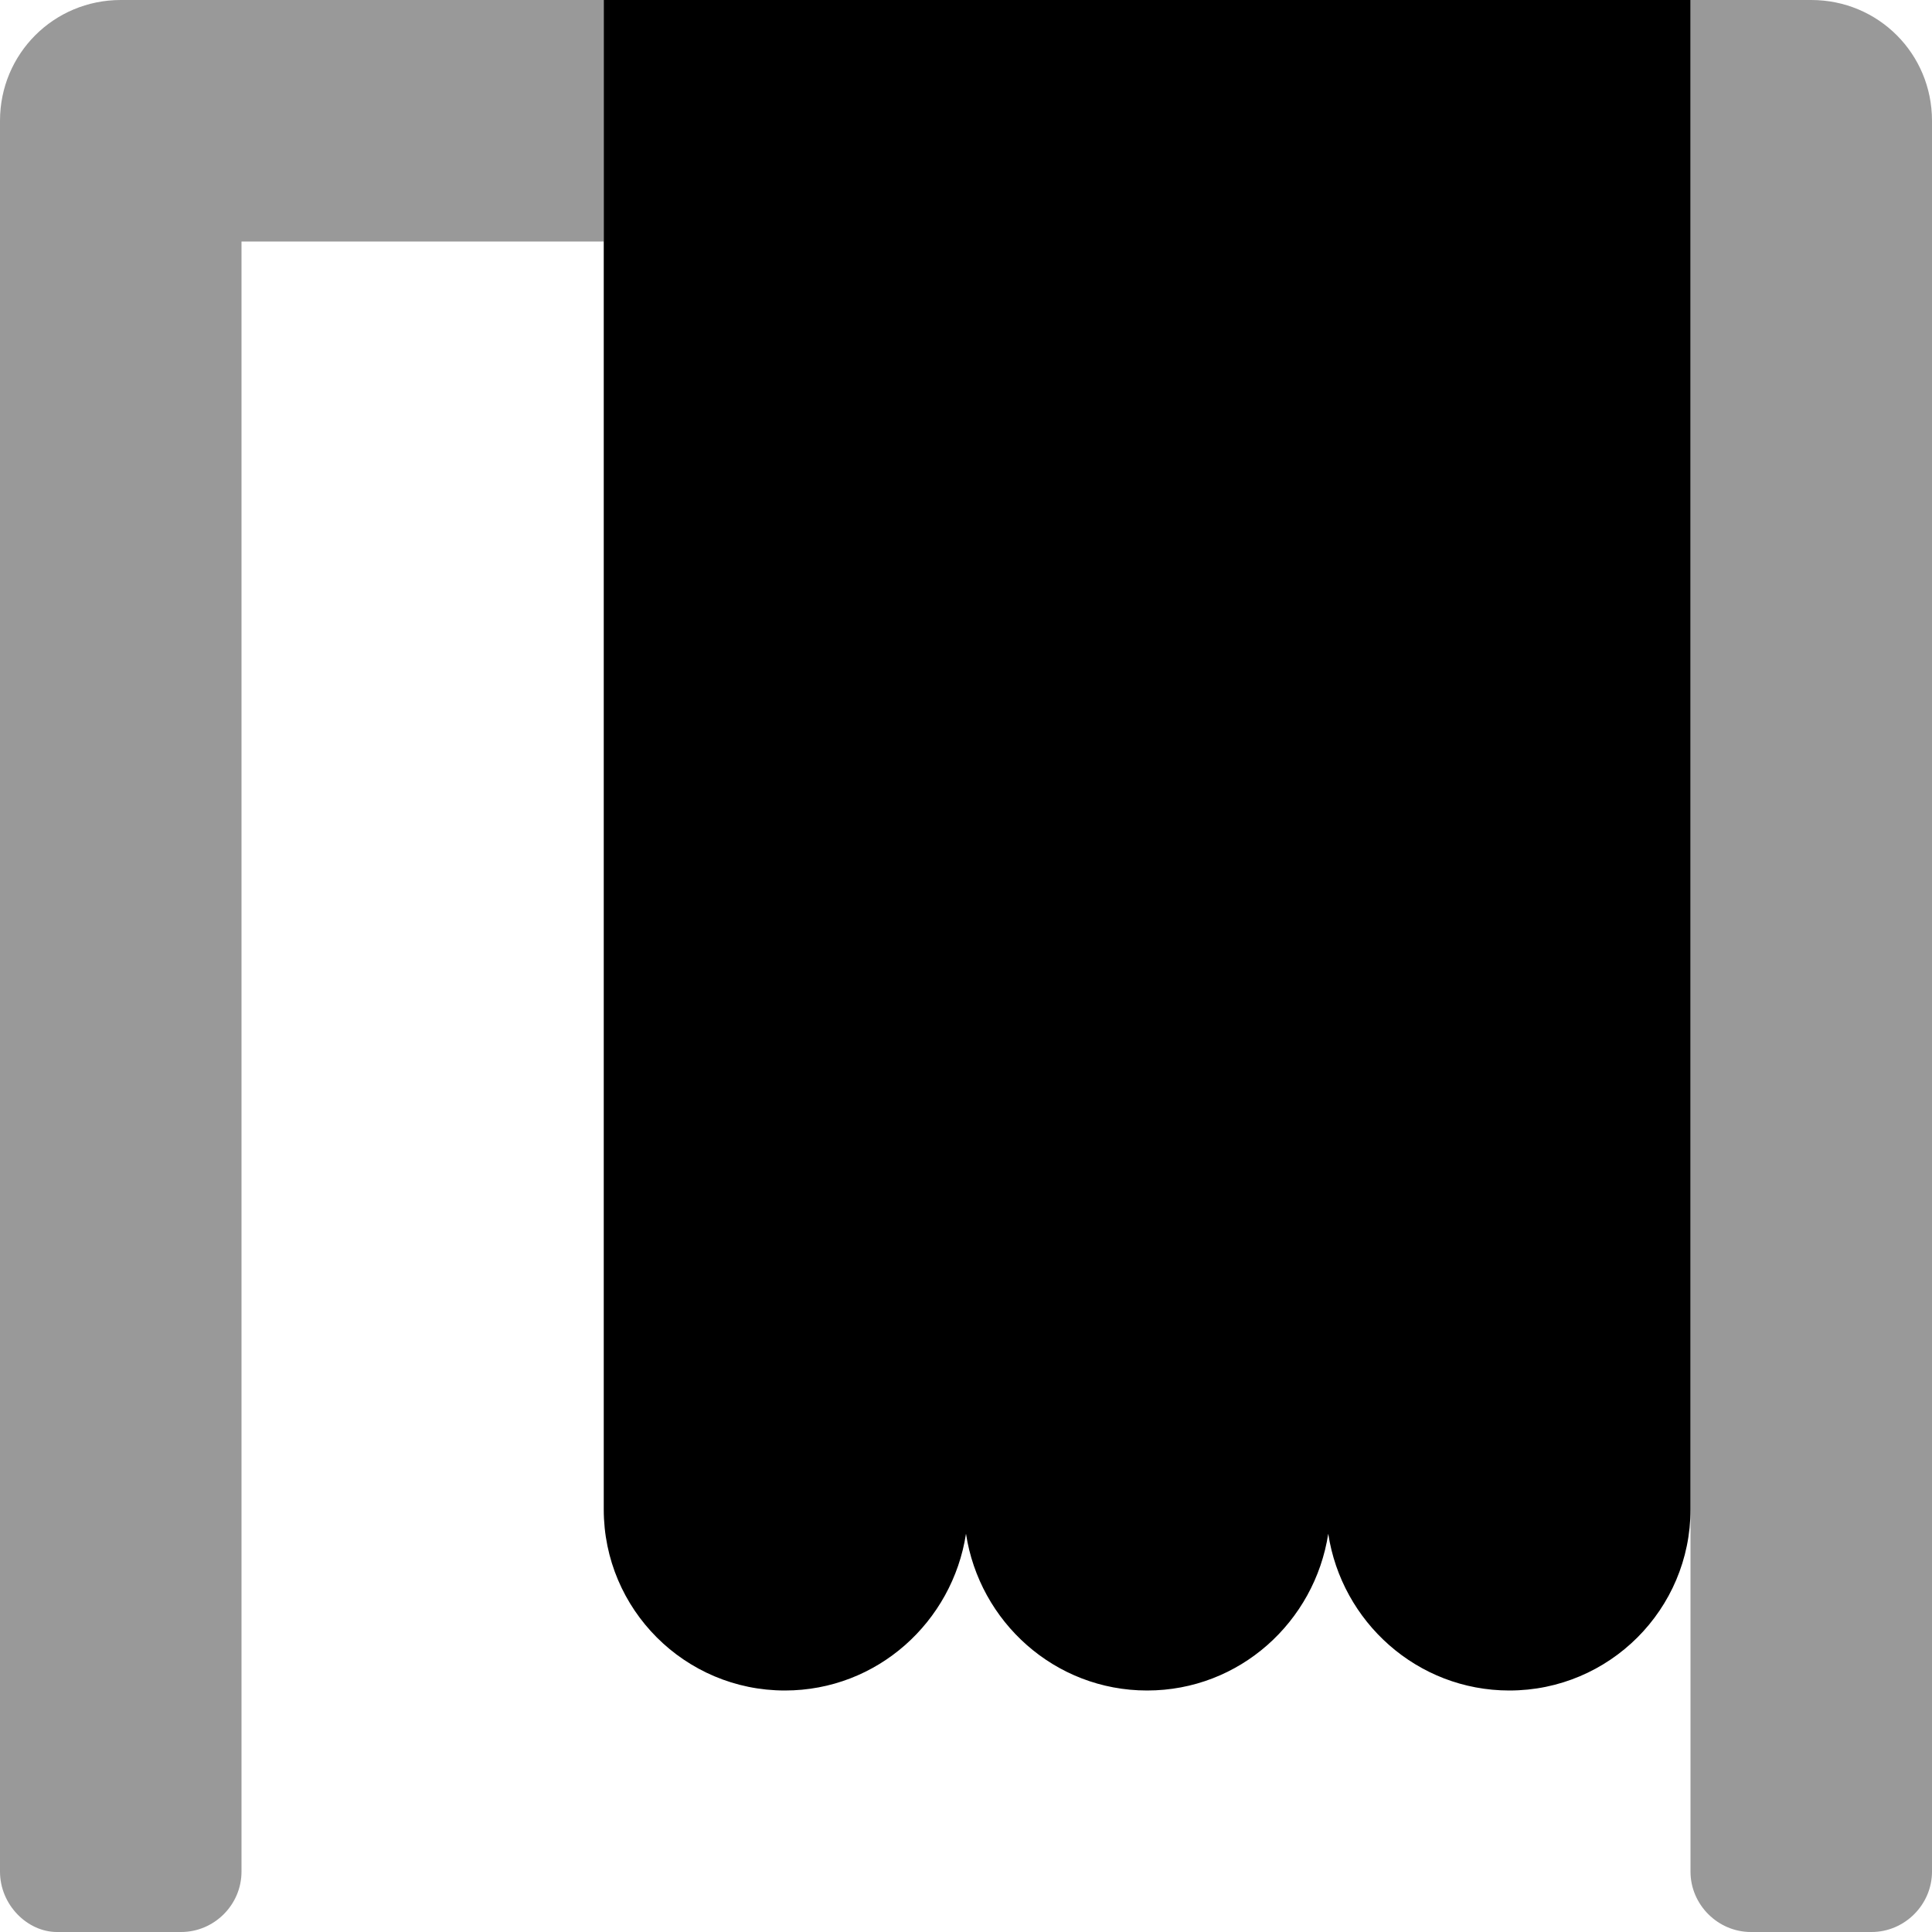
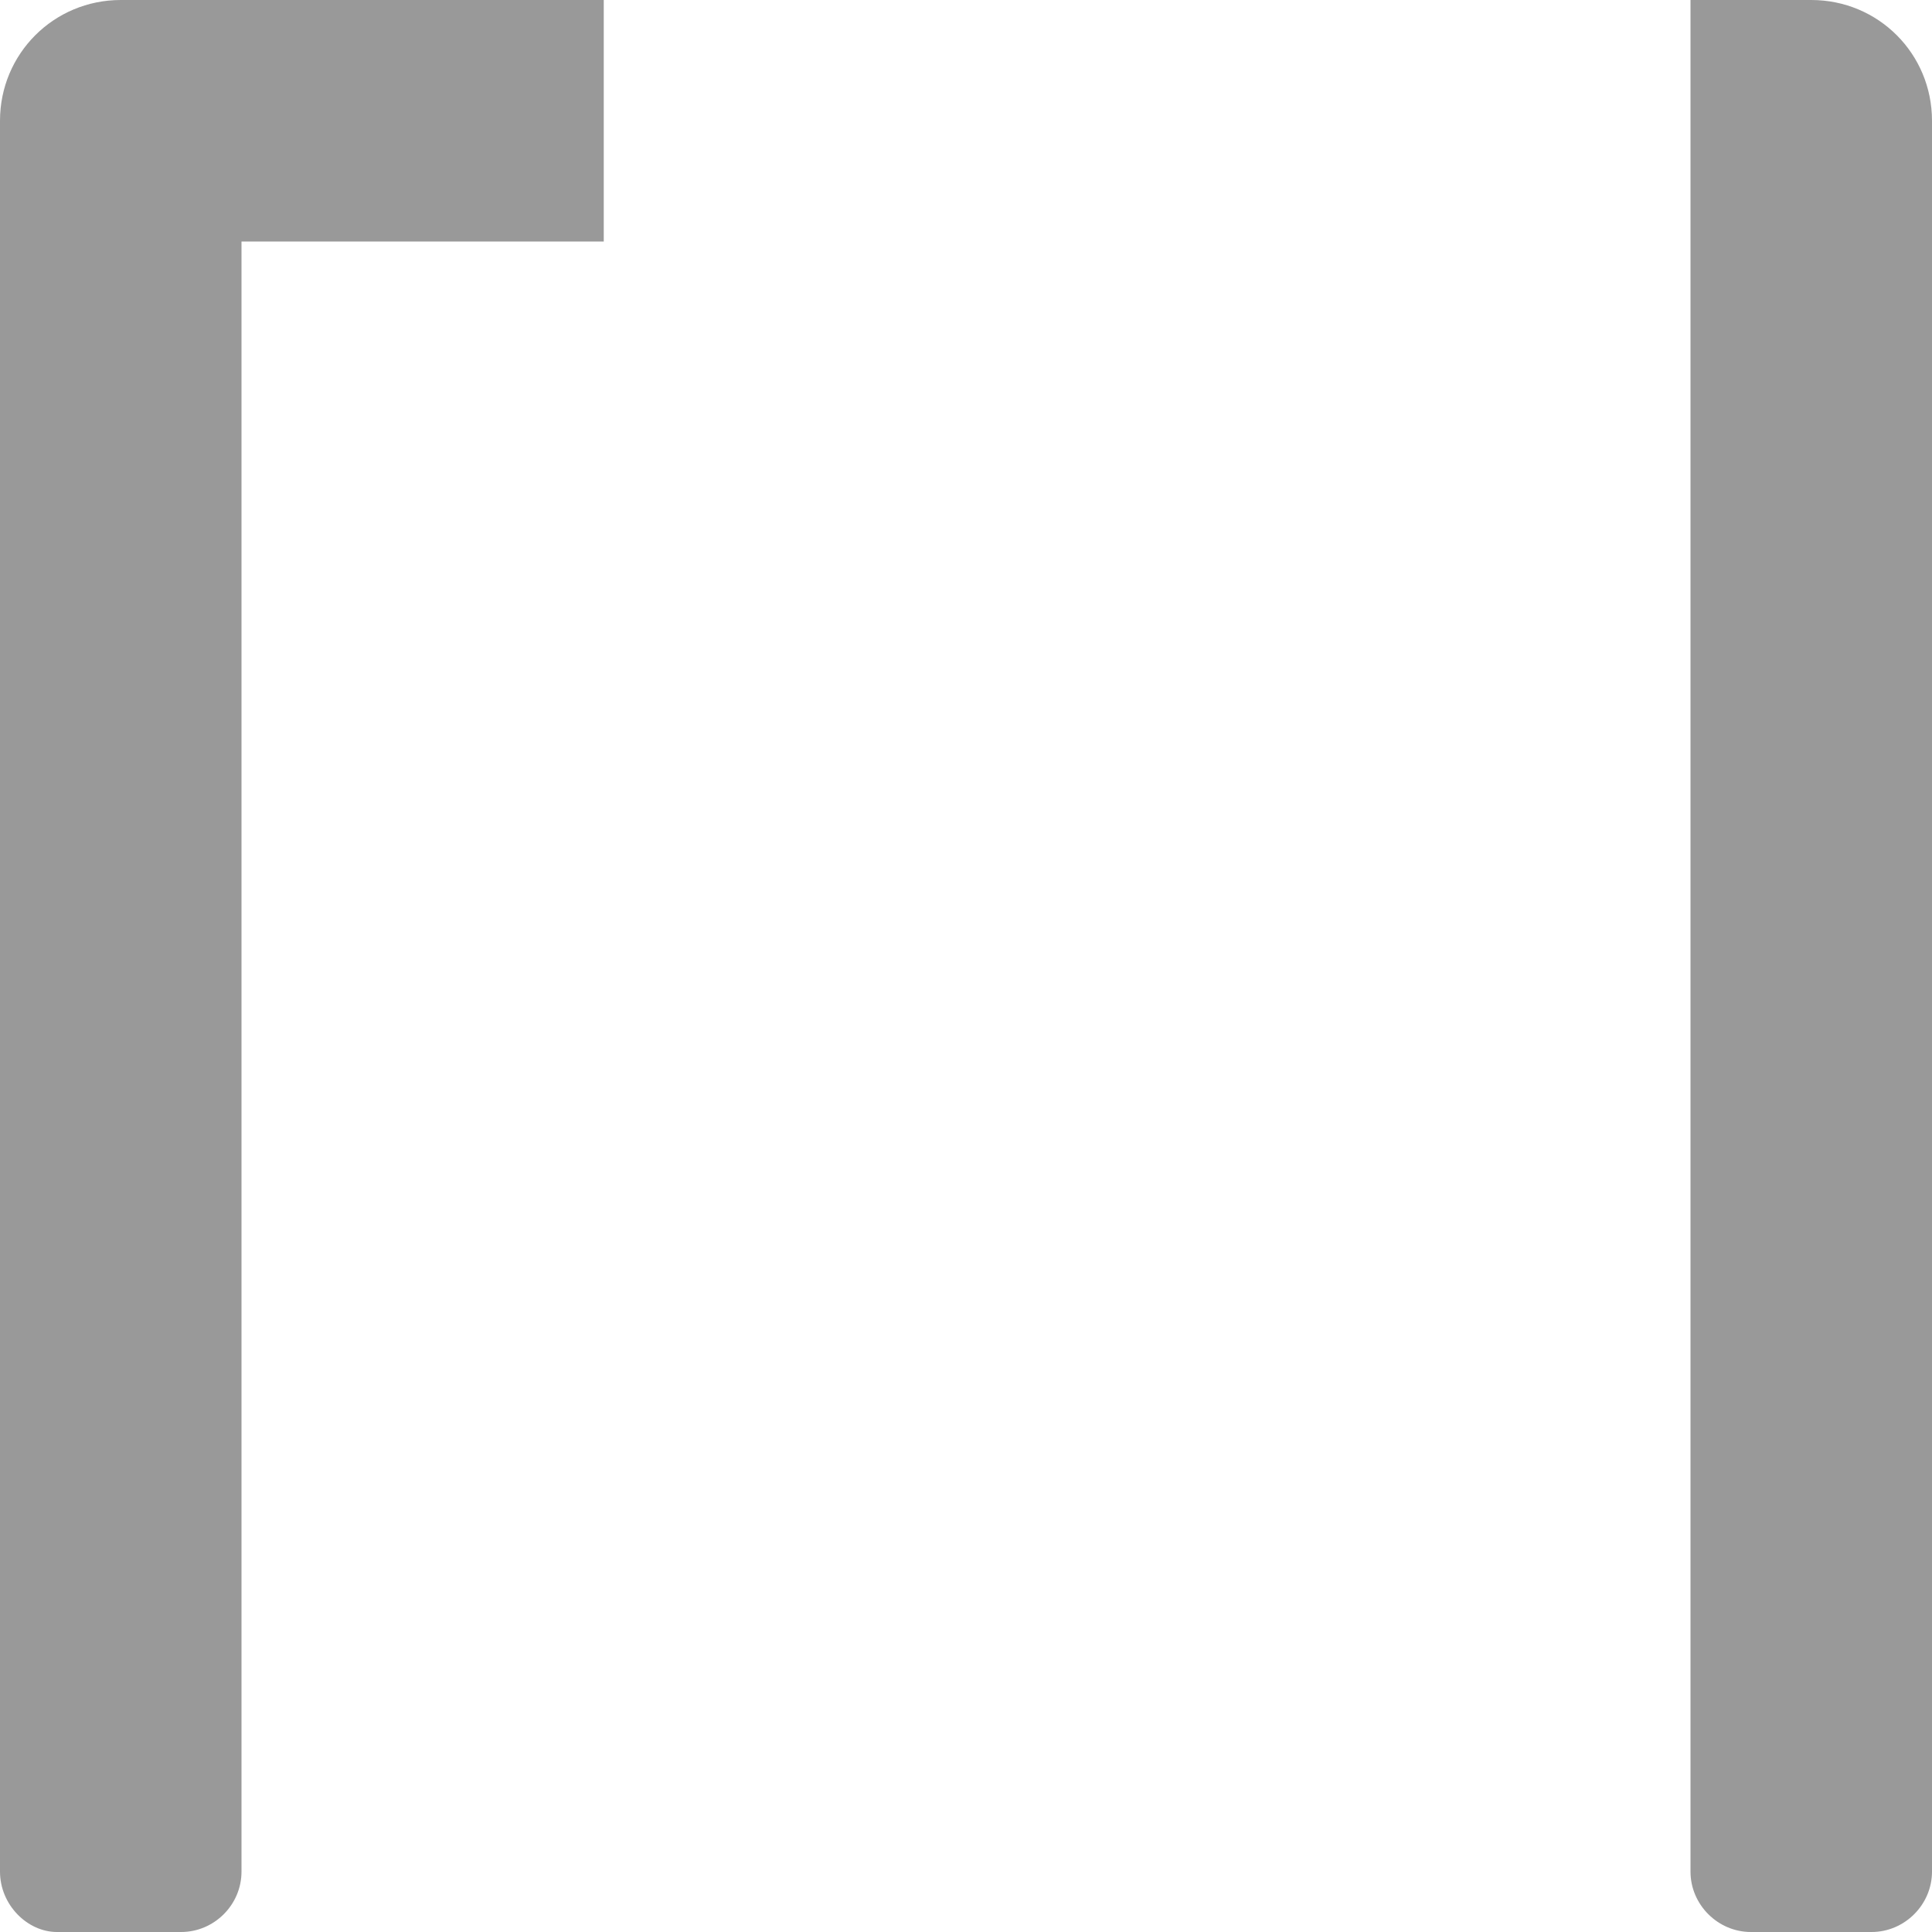
<svg xmlns="http://www.w3.org/2000/svg" viewBox="0 0 512 512">
  <defs>
    <style>.fa-secondary{opacity:.4}</style>
  </defs>
-   <path class="fa-primary" d="M448 0v400c0 26.5-21.5 48-48 48c-24.46 0-44.45-18.21-48-41.54C348.4 429.8 328.5 448 304 448s-44.45-18.22-48-41.54C252.4 429.8 232.5 448 208 448C181.5 448 160 426.5 160 400V0H448z" />
  <path class="fa-secondary" d="M0 32v464C0 504.8 7.25 512 15.1 512H48C56.75 512 64 504.8 64 496V64h96V0H32C14.25 0 0 14.25 0 32zM480 0h-32v496c0 8.75 7.25 16 16 16h32c8.75 0 16-7.25 16-16V32C512 14.25 497.8 0 480 0z" />
</svg>